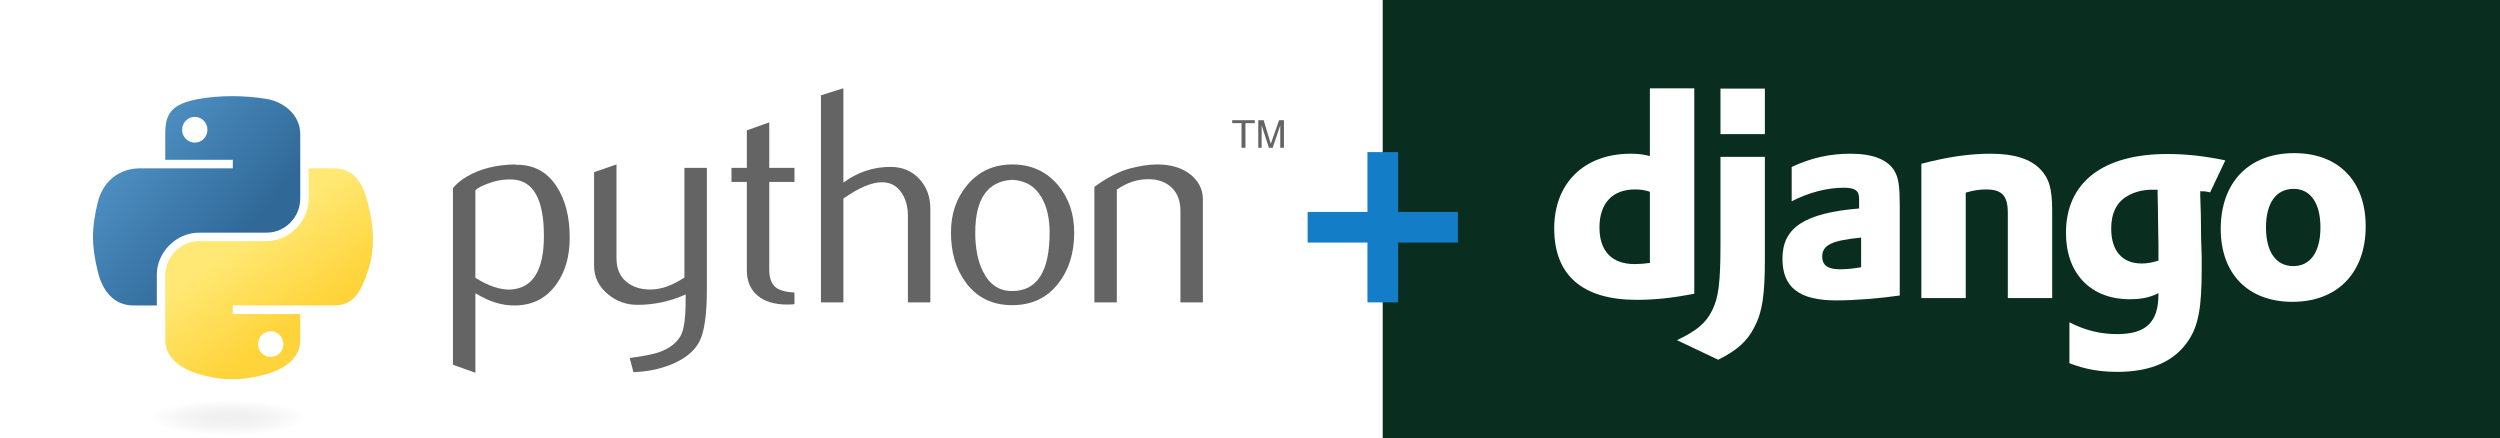
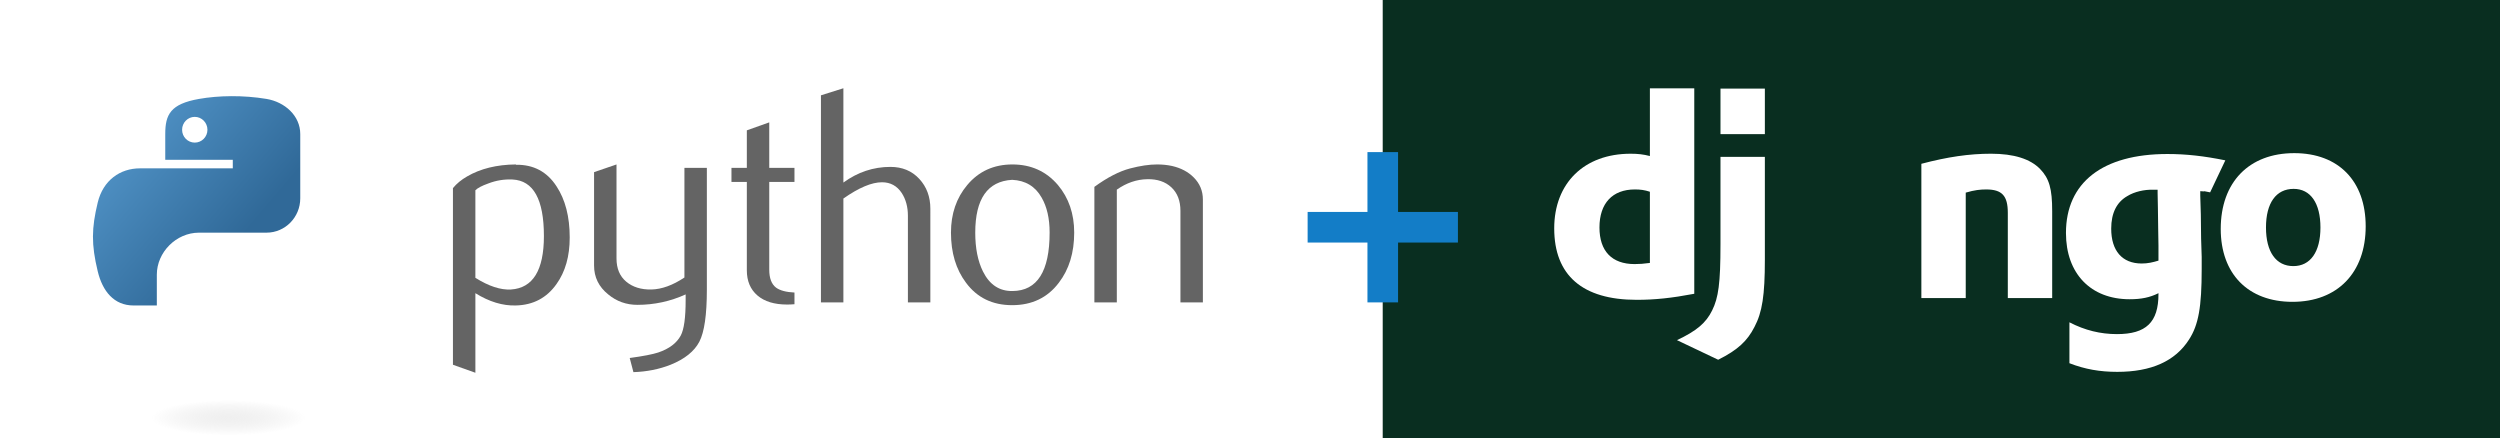
<svg xmlns="http://www.w3.org/2000/svg" width="744.34pt" height="130.42pt" version="1.0">
  <rect width="100%" height="100%" fill="#333333" stroke="none" />
  <defs>
    <linearGradient id="linearGradient1475" x1="150.96" x2="112.03" y1="192.35" y2="137.27" gradientTransform="matrix(.563 0 0 .568 21.91 26.472)" gradientUnits="userSpaceOnUse">
      <stop stop-color="#ffd43b" offset="0" />
      <stop stop-color="#ffe873" offset="1" />
    </linearGradient>
    <linearGradient id="linearGradient1478" x1="26.649" x2="135.67" y1="20.604" y2="114.4" gradientTransform="matrix(.563 0 0 .568 21.91 26.472)" gradientUnits="userSpaceOnUse">
      <stop stop-color="#5a9fd4" offset="0" />
      <stop stop-color="#306998" offset="1" />
    </linearGradient>
    <radialGradient id="radialGradient1480" cx="61.519" cy="132.29" r="29.037" gradientTransform="matrix(1.7491e-8 -.24 1.055 3.7915e-7 -48.8 180.64)" gradientUnits="userSpaceOnUse">
      <stop stop-color="#b8b8b8" stop-opacity=".498" offset="0" />
      <stop stop-color="#7f7f7f" stop-opacity="0" offset="1" />
    </radialGradient>
  </defs>
  <rect width="548.96" height="173.9" fill="#fff" stroke-width=".665" />
  <g fill="#646464">
    <path d="m215.92 93.707c0-14.562-4.152-22.038-12.457-22.448-3.304-0.156-6.531 0.37-9.669 1.589-2.505 0.897-4.191 1.784-5.078 2.68v34.758c5.312 3.333 10.03 4.883 14.143 4.64 8.704-0.575 13.061-7.642 13.061-21.219zm10.244 0.604c0 7.398-1.735 13.539-5.224 18.422-3.889 5.527-9.279 8.373-16.17 8.529-5.195 0.166-10.546-1.462-16.053-4.874v31.59l-8.909-3.178v-70.121c1.462-1.794 3.343-3.333 5.624-4.64 5.302-3.09 11.745-4.679 19.328-4.757l0.127 0.127c6.93-0.088 12.272 2.758 16.024 8.529 3.499 5.293 5.254 12.077 5.254 20.371z" />
    <path d="m280.61 115.04c0 9.922-0.994 16.794-2.983 20.615-1.998 3.821-5.8 6.872-11.414 9.143-4.552 1.794-9.474 2.768-14.757 2.934l-1.472-5.614c5.371-0.731 9.152-1.462 11.346-2.193 4.318-1.462 7.281-3.704 8.909-6.706 1.306-2.446 1.949-7.115 1.949-14.026v-2.32c-6.092 2.768-12.476 4.143-19.153 4.143-4.386 0-8.256-1.374-11.589-4.143-3.743-3.012-5.614-6.833-5.614-11.463v-37.078l8.909-3.051v37.322c0 3.987 1.287 7.057 3.86 9.211 2.573 2.154 5.907 3.187 9.991 3.109 4.084-0.088 8.46-1.667 13.11-4.757v-43.54h8.909z" />
    <path d="m315.39 120.77c-1.062 0.088-2.037 0.127-2.934 0.127-5.039 0-8.967-1.199-11.774-3.606-2.797-2.408-4.201-5.731-4.201-9.971v-35.09h-6.102v-5.605h6.102v-14.884l8.899-3.168v18.052h10.01v5.605h-10.01v34.846c0 3.343 0.897 5.712 2.69 7.096 1.54 1.14 3.987 1.794 7.32 1.959z" />
    <path d="m369.33 120.04h-8.909v-34.388c0-3.499-0.819-6.511-2.446-9.026-1.881-2.846-4.493-4.269-7.846-4.269-4.084 0-9.191 2.154-15.322 6.462v41.22h-8.909v-82.197l8.909-2.807v37.439c5.692-4.143 11.911-6.219 18.666-6.219 4.718 0 8.539 1.589 11.463 4.757 2.934 3.168 4.396 7.115 4.396 11.833z" />
    <path d="m416.68 92.303c0-5.595-1.062-10.215-3.178-13.87-2.515-4.454-6.423-6.803-11.706-7.047-9.767 0.565-14.64 7.564-14.64 20.976 0 6.15 1.014 11.287 3.061 15.41 2.612 5.254 6.531 7.846 11.755 7.759 9.806-0.078 14.708-7.817 14.708-23.227zm9.757 0.058c0 7.963-2.037 14.591-6.102 19.884-4.474 5.926-10.654 8.899-18.539 8.899-7.817 0-13.909-2.973-18.305-8.899-3.987-5.293-5.975-11.921-5.975-19.884 0-7.486 2.154-13.782 6.462-18.909 4.552-5.439 10.537-8.168 17.935-8.168 7.398 0 13.422 2.729 18.061 8.168 4.308 5.127 6.462 11.424 6.462 18.909z" />
    <path d="m477.52 120.04h-8.909v-36.337c0-3.987-1.199-7.096-3.597-9.338-2.398-2.232-5.595-3.314-9.581-3.226-4.23 0.078-8.256 1.462-12.077 4.143v44.759h-8.909v-45.86c5.127-3.733 9.845-6.17 14.153-7.31 4.065-1.062 7.652-1.589 10.741-1.589 2.115 0 4.104 0.205 5.975 0.614 3.499 0.809 6.345 2.31 8.538 4.513 2.446 2.437 3.665 5.361 3.665 8.782z" />
  </g>
  <g>
    <path d="m91.82 38.175c-4.584 0.021-8.961 0.412-12.812 1.094-11.346 2.005-13.406 6.2-13.406 13.938v10.219h26.812v3.406h-36.875c-7.793 0-14.616 4.684-16.75 13.594-2.462 10.213-2.571 16.586 0 27.25 1.906 7.938 6.457 13.594 14.25 13.594h9.219v-12.25c0-8.85 7.657-16.656 16.75-16.656h26.781c7.455 0 13.406-6.138 13.406-13.625v-25.531c0-7.266-6.13-12.725-13.406-13.938-4.606-0.767-9.385-1.115-13.969-1.094zm-14.5 8.219c2.769 0 5.031 2.299 5.031 5.125-2e-6 2.816-2.262 5.094-5.031 5.094-2.78-1e-6 -5.031-2.277-5.031-5.094-1e-6 -2.826 2.252-5.125 5.031-5.125z" fill="url(#linearGradient1478)" />
-     <path d="m122.54 66.831v11.906c0 9.231-7.826 17-16.75 17h-26.781c-7.336 0-13.406 6.279-13.406 13.625v25.531c0 7.266 6.319 11.54 13.406 13.625 8.487 2.496 16.626 2.947 26.781 0 6.75-1.954 13.406-5.888 13.406-13.625v-10.219h-26.781v-3.406h40.188c7.793 0 10.696-5.435 13.406-13.594 2.799-8.399 2.68-16.476 0-27.25-1.926-7.757-5.604-13.594-13.406-13.594zm-15.062 64.656c2.78 1e-5 5.031 2.277 5.031 5.094 0 2.826-2.252 5.125-5.031 5.125-2.77 0-5.031-2.299-5.031-5.125 1e-5 -2.816 2.262-5.094 5.031-5.094z" fill="url(#linearGradient1475)" />
-     <path d="m492.86 58.687h1.562v-9.796h3.7v-1.168h-8.962v1.168h3.7v9.796m6.647 0h1.335v-8.947l2.896 8.946h1.486l3.018-8.916v8.917h1.456v-10.964h-1.926l-3.298 9.393-2.813-9.393h-2.153v10.964" fill="#646464" />
    <ellipse cx="90.718" cy="165.88" rx="35.931" ry="6.967" fill="url(#radialGradient1480)" opacity=".444" />
    <rect x="548.96" width="443.49" height="173.9" fill="#092e20" stroke-width=".597" />
  </g>
  <g transform="matrix(.738 0 0 .738 590.81 10.042)">
    <g fill="#fff">
-       <path d="m86.945 33.919h23.872v110.5c-12.246 2.325-21.237 3.255-31.002 3.255-29.142 0-44.333-13.174-44.333-38.443 0-24.336 16.122-40.147 41.078-40.147 3.875 0 6.82 0.311 10.386 1.239v-36.4zm0 55.62c-2.79-0.929-5.115-1.239-8.06-1.239-12.091 0-19.067 7.441-19.067 20.46 0 12.713 6.666 19.688 18.912 19.688 2.634 0 4.805-0.155 8.215-0.618z" />
+       <path d="m86.945 33.919h23.872v110.5c-12.246 2.325-21.237 3.255-31.002 3.255-29.142 0-44.333-13.174-44.333-38.443 0-24.336 16.122-40.147 41.078-40.147 3.875 0 6.82 0.311 10.386 1.239zm0 55.62c-2.79-0.929-5.115-1.239-8.06-1.239-12.091 0-19.067 7.441-19.067 20.46 0 12.713 6.666 19.688 18.912 19.688 2.634 0 4.805-0.155 8.215-0.618z" />
      <path d="m148.79 70.783v55.341c0 19.065-1.395 28.21-5.58 36.117-3.876 7.596-8.992 12.399-19.532 17.67l-22.167-10.541c10.541-4.96 15.656-9.297 18.911-15.966 3.411-6.819 4.497-14.727 4.497-35.498v-47.123zm-23.871-36.737h23.871v24.493h-23.871z" />
-       <path d="m163.21 76.209c10.542-4.961 20.617-7.13 31.623-7.13 12.246 0 20.306 3.255 23.872 9.611 2.014 3.564 2.634 8.214 2.634 18.137v48.517c-10.697 1.552-24.182 2.636-34.102 2.636-19.996 0-28.988-6.977-28.988-22.476 0-16.744 11.936-24.493 41.234-26.975v-5.271c0-4.339-2.17-5.888-8.216-5.888-8.835 0-18.756 2.479-28.058 7.285v-18.446zm37.358 37.978c-15.812 1.552-20.927 4.031-20.927 10.231 0 4.65 2.946 6.821 9.456 6.821 3.566 0 6.82-0.311 11.471-1.084z" />
      <path d="m232.97 74.505c14.105-3.722 25.731-5.426 37.512-5.426 12.246 0 21.082 2.788 26.354 8.216 4.96 5.113 6.509 10.693 6.509 22.632v46.813h-23.871v-45.884c0-9.145-3.1-12.557-11.625-12.557-3.255 0-6.2 0.311-11.007 1.706v56.734h-23.871v-72.234z" />
      <path d="m312.62 159.76c8.372 4.339 16.742 6.354 25.577 6.354 15.655 0 22.321-6.354 22.321-21.546v-0.467c-4.65 2.326-9.301 3.257-15.5 3.257-20.927 0-34.26-13.797-34.26-35.652 0-27.128 19.688-42.473 54.564-42.473 10.232 0 19.688 1.084 31.159 3.407l-8.174 17.222c-6.356-1.241-0.509-0.167-5.312-0.632v2.48l0.309 10.074 0.154 13.022c0.155 3.253 0.155 6.51 0.311 9.764v6.512c0 20.462-1.705 30.073-6.82 37.977-7.441 11.627-20.307 17.362-38.598 17.362-9.301 0-17.36-1.396-25.732-4.651v-22.01zm47.434-71.306h-0.774-1.706c-4.649-0.155-10.074 1.084-13.796 3.409-5.734 3.257-8.681 9.146-8.681 17.518 0 11.937 5.892 18.756 16.432 18.756 3.255 0 5.891-0.62 8.99-1.55v-8.215c0-2.79-0.154-5.892-0.154-9.146l-0.154-11.006-0.156-7.905v-1.861z" />
      <path d="m433.54 68.77c23.871 0 38.443 15.037 38.443 39.371 0 24.957-15.19 40.613-39.373 40.613-23.873 0-38.599-15.036-38.599-39.216 1e-3 -25.114 15.193-40.768 39.529-40.768zm-0.467 60.763c9.147 0 14.573-7.596 14.573-20.773 0-13.019-5.271-20.771-14.415-20.771-9.457 0-14.884 7.598-14.884 20.771 1e-3 13.178 5.427 20.773 14.726 20.773z" />
    </g>
  </g>
  <g transform="translate(39.044 36.236)" fill="#137dc7">
    <rect x="503.81" y="24.145" width="12.153" height="59.662" />
    <rect transform="rotate(90)" x="47.899" y="-539.72" width="12.153" height="59.662" />
  </g>
</svg>